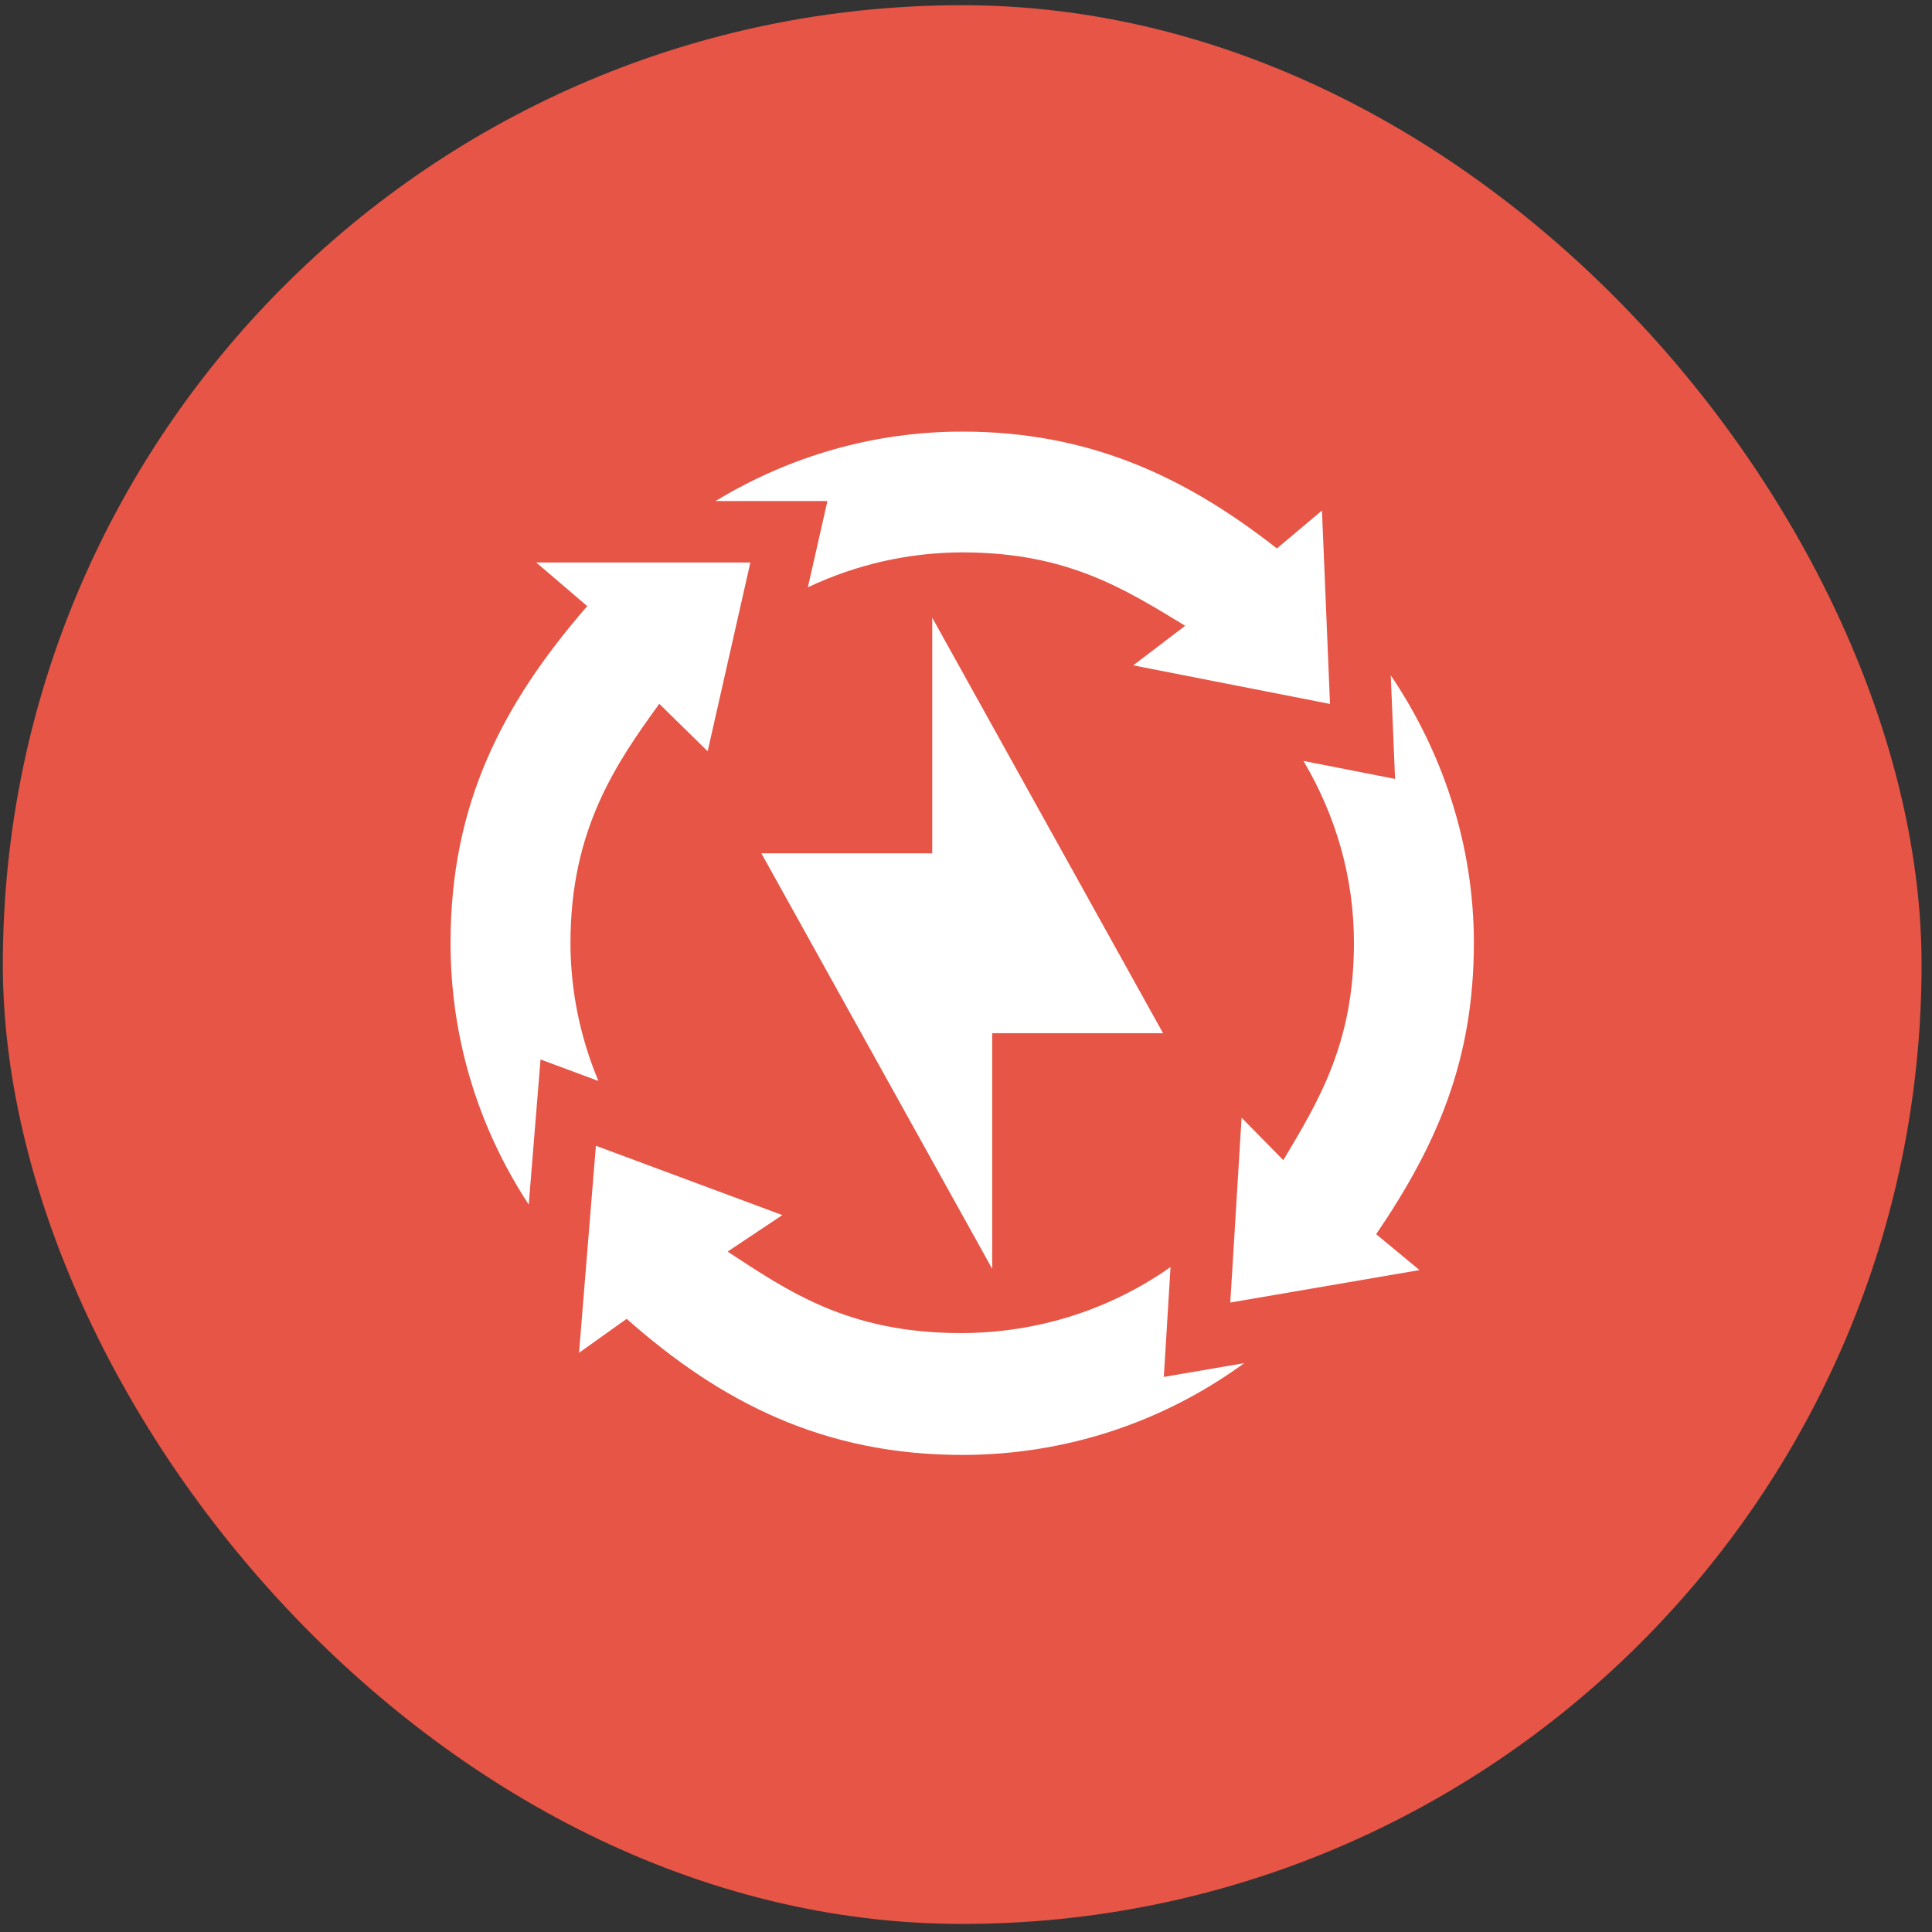
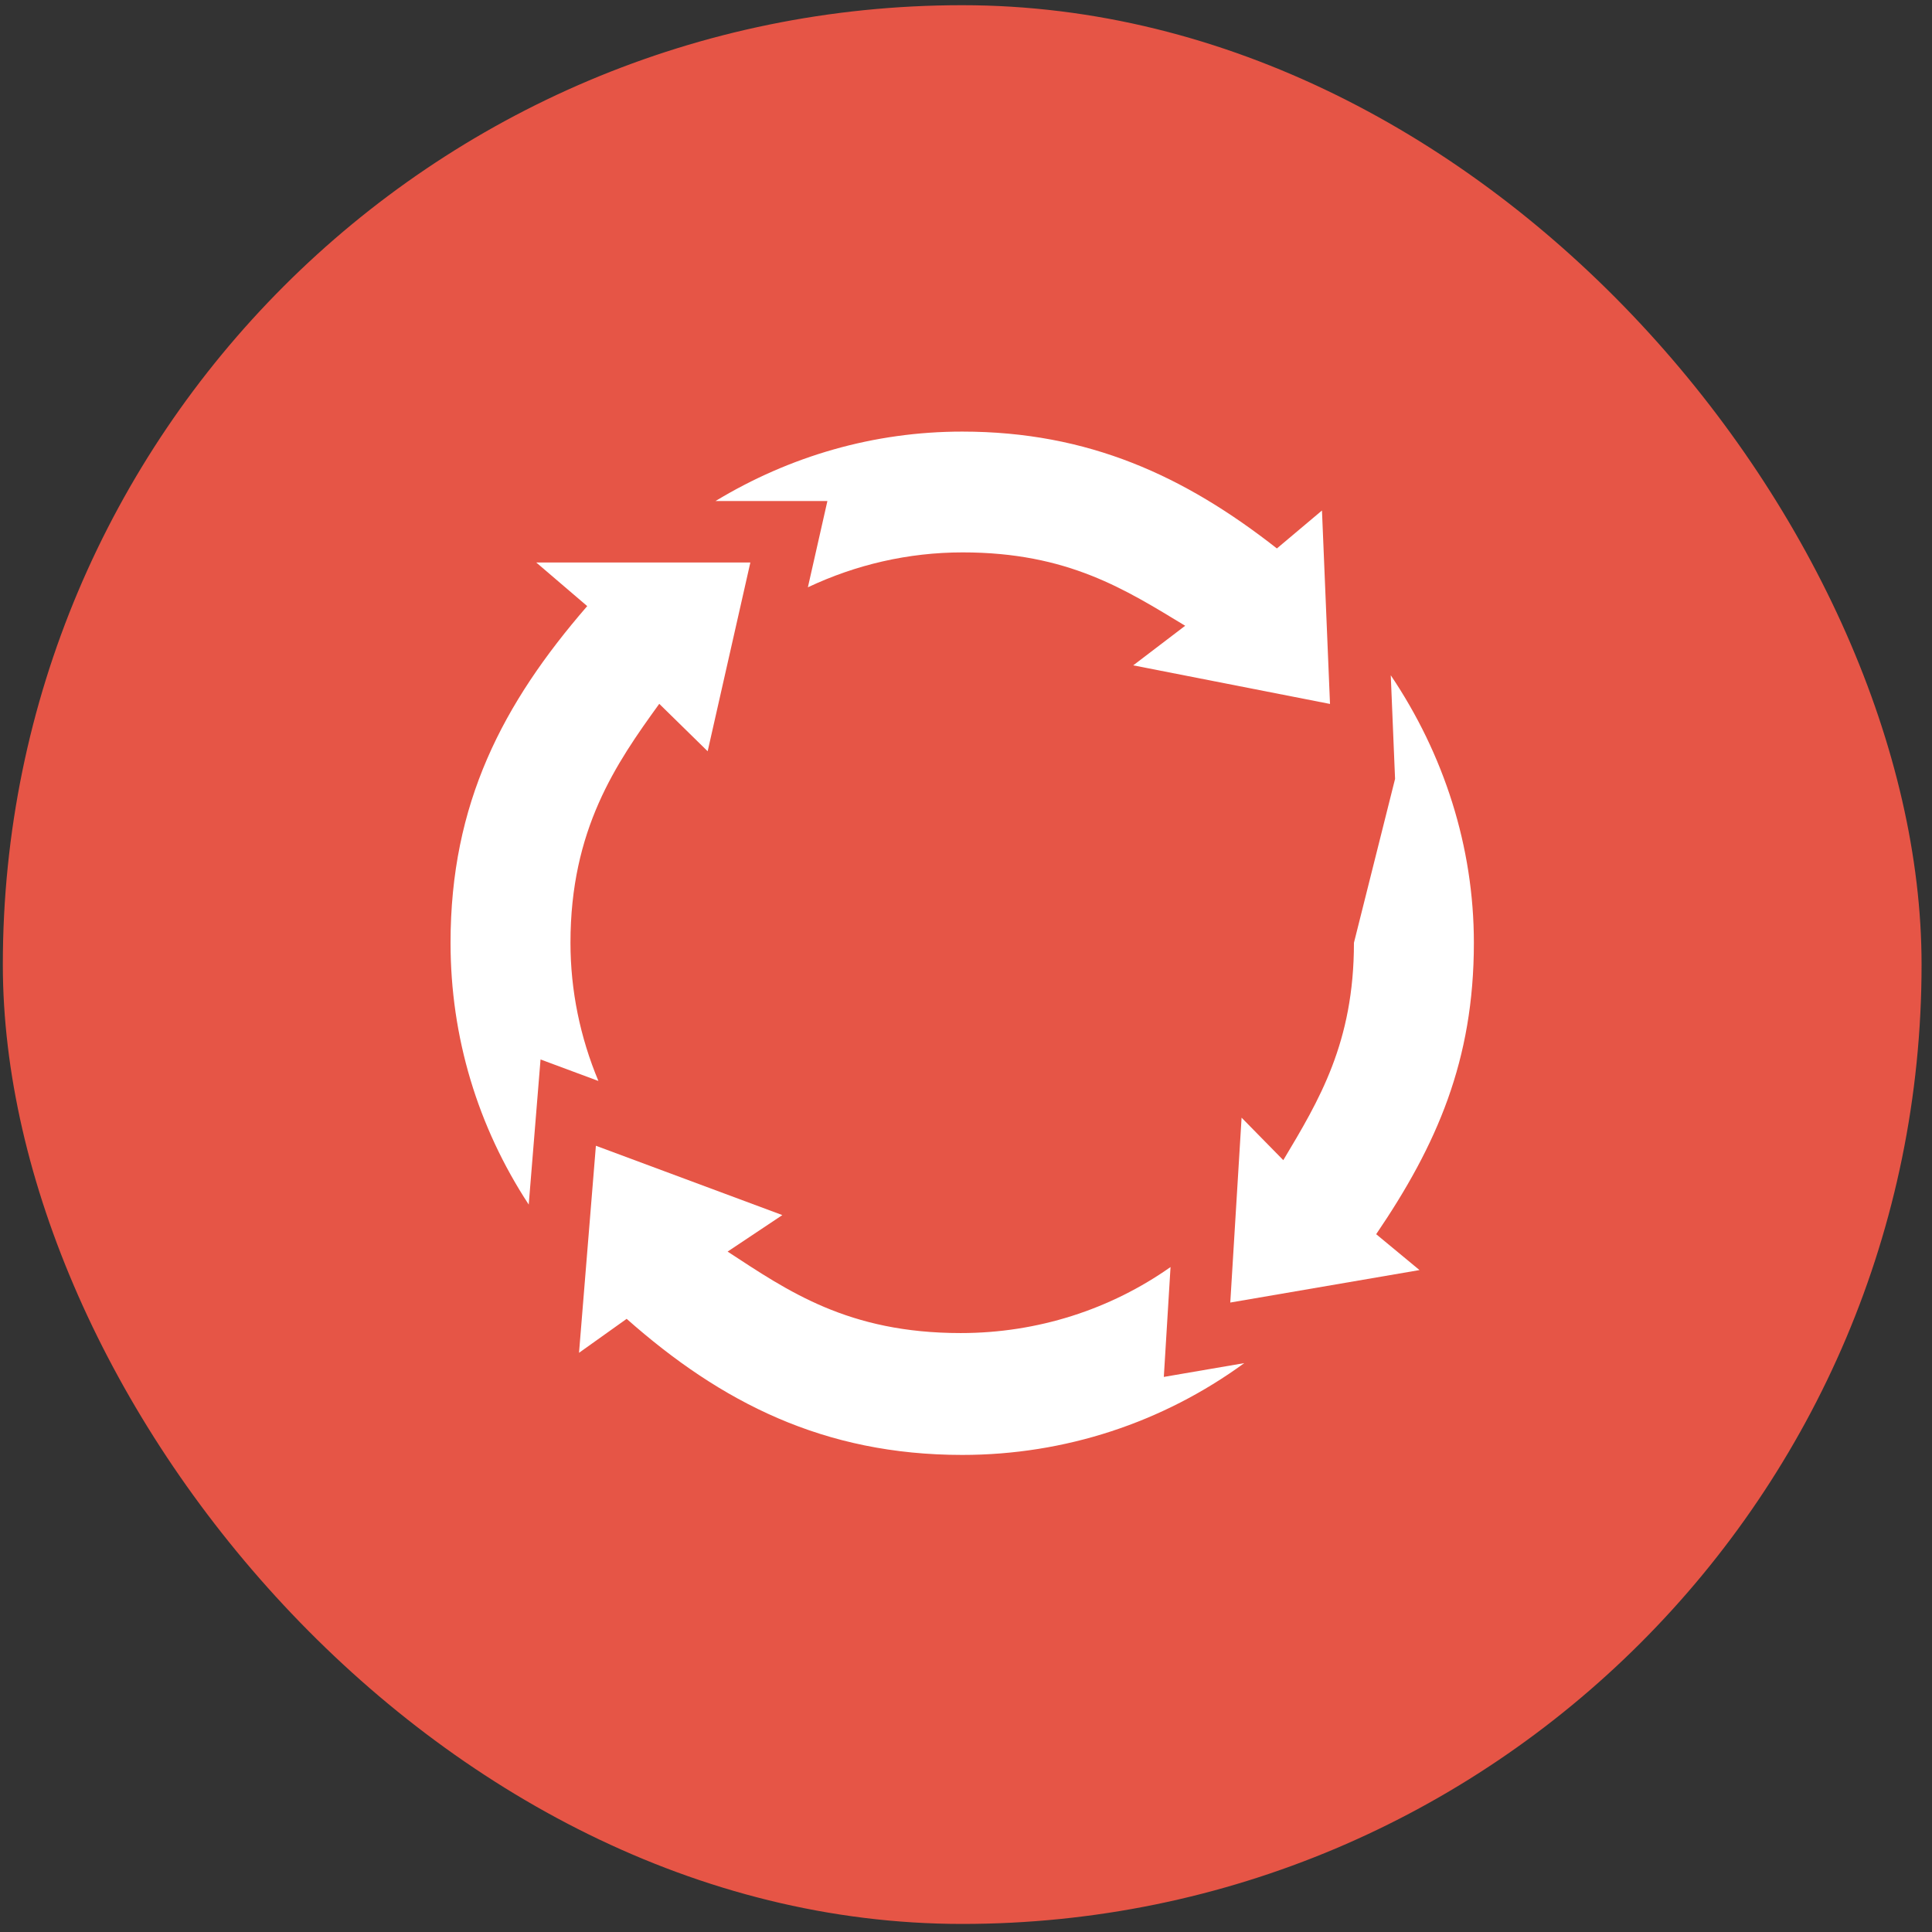
<svg xmlns="http://www.w3.org/2000/svg" width="120" height="120" viewBox="0 0 120 120" fill="none">
  <rect x="0" y="0" width="120" height="120" fill="#333333" stroke="none" />
  <rect x="0.176" y="0.323" width="119.176" height="119.176" rx="59.588" fill="#E65546" />
-   <path d="M47.29 53.001H57.903V38.366L72.24 64.174H61.627V78.809L47.29 53.001Z" fill="white" />
-   <path d="M76.415 80.903L77.117 69.421L79.708 72.059C81.936 68.334 84.096 64.754 84.096 58.557C84.096 54.513 82.983 50.68 80.961 47.264L86.65 48.379L86.383 41.943C89.684 46.839 91.545 52.595 91.545 58.557C91.545 65.865 89.246 71.112 85.477 76.658L88.168 78.886L76.415 80.903Z" fill="white" />
+   <path d="M76.415 80.903L77.117 69.421L79.708 72.059C81.936 68.334 84.096 64.754 84.096 58.557L86.65 48.379L86.383 41.943C89.684 46.839 91.545 52.595 91.545 58.557C91.545 65.865 89.246 71.112 85.477 76.658L88.168 78.886L76.415 80.903Z" fill="white" />
  <path d="M44.439 31.121C49.056 28.328 54.275 26.807 59.765 26.807C67.604 26.807 73.574 29.565 79.31 34.065L82.11 31.708L82.609 43.723L70.387 41.326L73.614 38.867C69.888 36.612 66.326 34.31 59.792 34.31C56.398 34.31 53.139 35.08 50.179 36.478L51.391 31.121H44.439Z" fill="white" />
  <path d="M36.473 37.646L33.307 34.938H46.606L43.954 46.662L40.948 43.716C38.25 47.441 35.433 51.534 35.433 58.557C35.433 61.528 36.037 64.435 37.168 67.141L33.574 65.805L32.84 74.818C29.673 69.985 27.984 64.423 27.984 58.557C27.984 49.895 31.225 43.703 36.473 37.646Z" fill="white" />
  <path d="M37.012 71.165L48.592 75.471L45.193 77.739C48.918 80.17 52.655 82.799 59.67 82.799C64.459 82.799 68.977 81.325 72.704 78.698L72.287 85.523L77.283 84.666C72.219 88.361 66.14 90.368 59.765 90.368C51.169 90.368 44.78 87.101 38.923 81.916L35.964 84.025L37.012 71.165Z" fill="white" />
</svg>